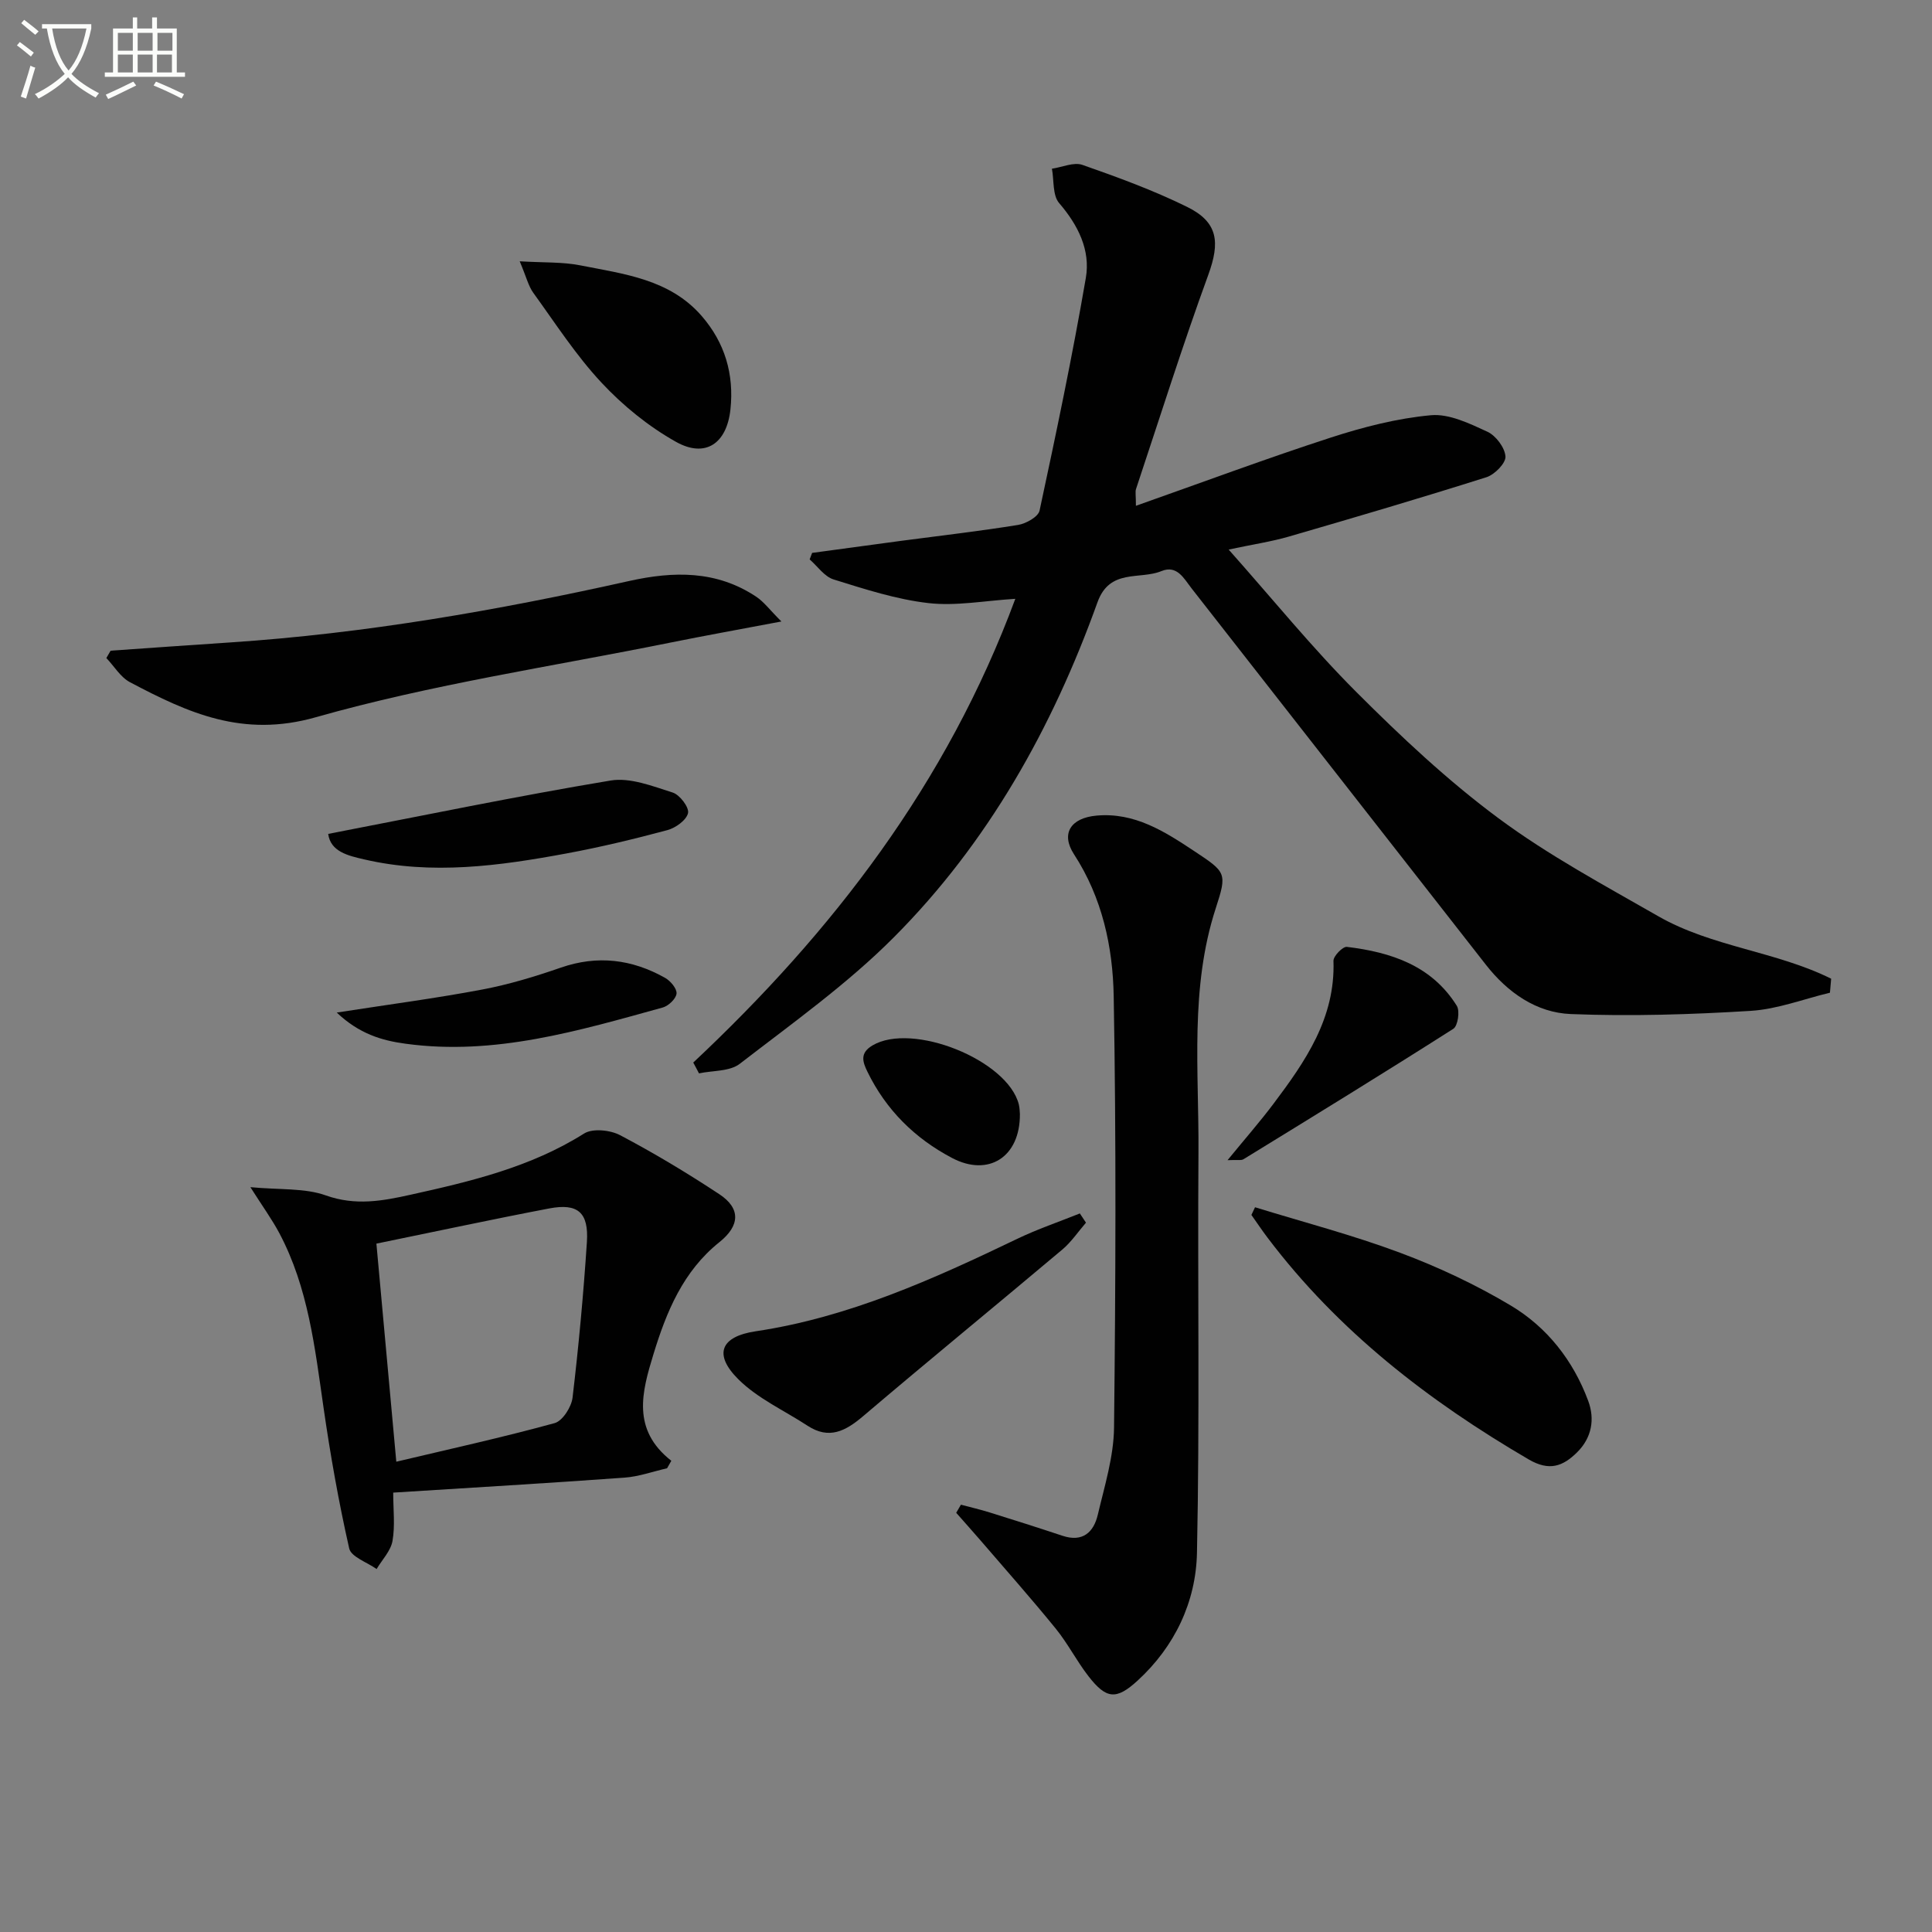
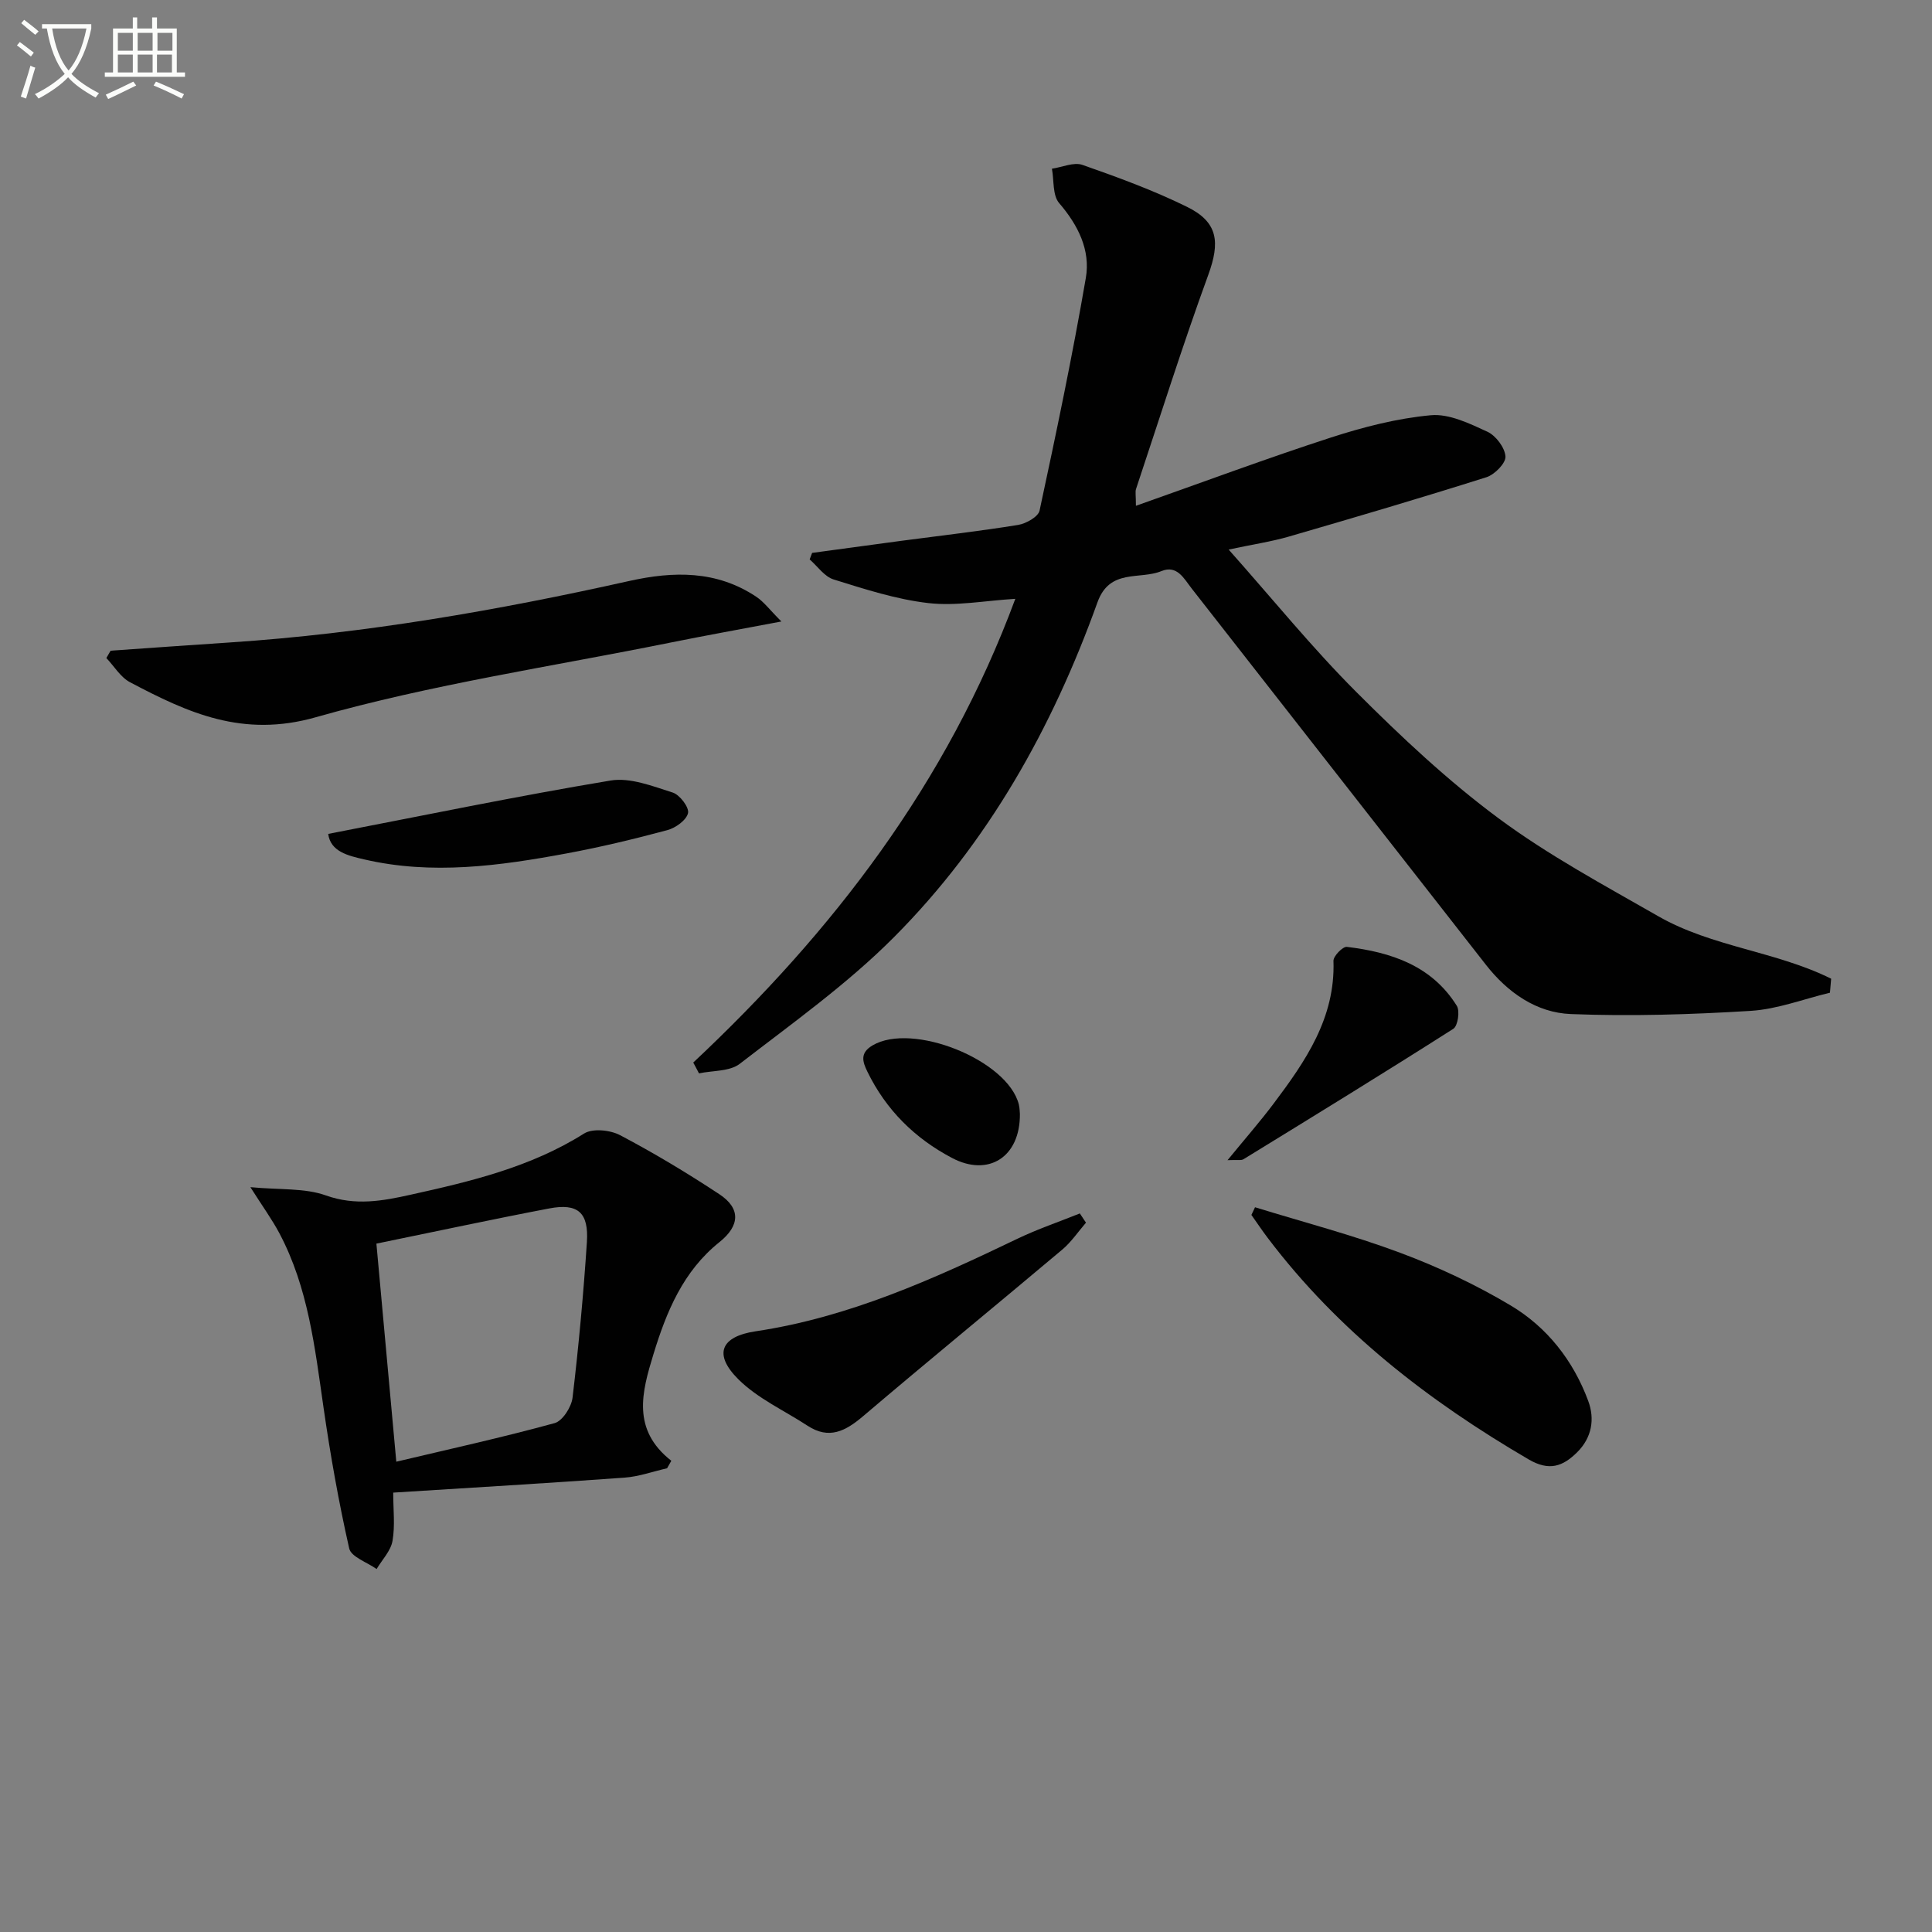
<svg xmlns="http://www.w3.org/2000/svg" enable-background="new 0 0 400 400" viewBox="0 0 400 400">
  <rect x="0" y="0" width="400" height="400" fill="#808080" stroke="none" />
  <path d="m6.4 11.7c-1-.8-1.9-1.6-2.9-2.3l.6-.7c.9.7 1.9 1.4 2.9 2.2zm-2.1 8.3c.7-2.1 1.4-4.2 2-6.4.2.1.6.3 1 .4-.7 2.3-1.3 4.4-1.9 6.4zm3-12.8c-1.1-.9-2.1-1.7-2.9-2.4l.6-.7c1 .8 2 1.5 3 2.4zm1.4-1.3v-.9h10.2v.9c-.9 4.2-2.3 7.3-4.1 9.4 1.3 1.4 3.2 2.7 5.7 4-.2.2-.4.5-.7.9-2.5-1.4-4.4-2.7-5.7-4.2-1.4 1.5-3.5 3-6.1 4.4 0 0 0 0-.1-.1-.3-.4-.5-.7-.7-.8 2.7-1.3 4.7-2.8 6.2-4.2-1.8-2.2-3-5.3-3.7-9.4zm9.2 0h-7.1c.6 3.8 1.7 6.7 3.4 8.7 1.7-2 2.9-4.8 3.7-8.7z" fill="#fbfcfa" />
  <path d="m31.6 3.6h.9v2.3h4.1v9.1h1.7v.9h-16.6v-.9h1.7v-9.1h4.1v-2.3h.9v2.3h3.1v-2.3zm-4 13.3.6.8c-1.9.9-3.8 1.9-5.8 2.8-.2-.3-.3-.6-.5-.9 2-.9 3.9-1.8 5.7-2.7zm-3.2-10.1v3.7h3.1v-3.7zm0 4.5v3.7h3.1v-3.7zm4.1-4.5v3.7h3.1v-3.7zm0 4.5v3.7h3.1v-3.7zm9.1 9.1c-2.1-1.1-4.1-2-5.8-2.7l.5-.8c2.2.9 4.1 1.8 5.8 2.6zm-1.9-13.6h-3.1v3.7h3.1zm-3.2 4.5v3.7h3.1v-3.7z" fill="#fbfcfa" />
  <g fill="#010101">
    <path d="m143.53 219.99c28.88-27.1 52.52-57.78 66.68-96.01-6.38.39-12.3 1.54-18.01.88-6.64-.76-13.17-2.89-19.61-4.89-1.9-.59-3.32-2.72-4.96-4.15.17-.45.34-.9.51-1.35 6.16-.84 12.31-1.68 18.47-2.5 8.06-1.07 16.15-1.99 24.18-3.29 1.65-.27 4.16-1.68 4.44-2.96 3.44-16.01 6.81-32.05 9.58-48.18.99-5.75-1.59-10.92-5.53-15.5-1.38-1.61-1.04-4.7-1.49-7.11 2.12-.31 4.53-1.42 6.32-.79 7.34 2.57 14.69 5.26 21.66 8.69 6.47 3.18 6.84 7.35 4.39 14.08-5.34 14.65-10.03 29.54-14.96 44.34-.19.57-.02 1.26-.02 3.47 13.95-4.92 27.07-9.82 40.39-14.14 6.7-2.17 13.69-3.97 20.67-4.61 3.79-.35 8.01 1.71 11.7 3.41 1.76.81 3.62 3.28 3.75 5.12.1 1.38-2.23 3.76-3.93 4.3-13.57 4.3-27.23 8.32-40.91 12.29-3.61 1.05-7.37 1.6-12.47 2.69 9.19 10.34 17.33 20.39 26.43 29.49 9.28 9.28 18.94 18.36 29.45 26.15 10.36 7.68 21.87 13.86 33.11 20.3 11.05 6.33 24.38 7.25 35.75 12.91-.08.97-.16 1.93-.25 2.9-5.47 1.31-10.89 3.42-16.42 3.76-12.38.76-24.83 1.15-37.22.66-7.14-.28-13.09-4.45-17.6-10.22-20.29-25.96-40.6-51.92-60.9-77.88-1.61-2.06-3.02-4.94-6.27-3.61-4.51 1.85-10.7-.6-13.24 6.46-9.32 25.95-22.62 49.75-42.15 69.35-9.67 9.71-21.01 17.78-31.91 26.2-2.08 1.61-5.59 1.37-8.44 1.98-.38-.75-.79-1.49-1.19-2.24z" />
-     <path d="m198.95 311.53c1.98.53 3.98.99 5.93 1.6 5.05 1.57 10.09 3.17 15.11 4.84 4.18 1.39 6.45-.75 7.3-4.37 1.4-5.95 3.29-12 3.36-18.03.33-29.77.46-59.54-.07-89.3-.18-10.23-2.37-20.41-8.22-29.4-2.78-4.28-.7-7.53 4.68-8.01 7.86-.7 14.06 3.27 20.18 7.33 6.64 4.4 6.88 4.52 4.49 11.85-5.39 16.57-3.47 33.62-3.58 50.52-.19 27.64.27 55.3-.31 82.93-.21 10.15-4.59 19.4-12.3 26.47-4.44 4.07-6.5 3.79-10.16-.91-2.44-3.14-4.27-6.77-6.77-9.85-5.03-6.19-10.32-12.15-15.52-18.2-1.68-1.95-3.4-3.86-5.1-5.79.33-.57.66-1.12.98-1.68z" />
    <path d="m138.11 303.99c-2.94.67-5.85 1.73-8.82 1.94-15.72 1.14-31.46 2.06-47.88 3.1 0 3.53.41 6.86-.15 10.02-.37 2.06-2.14 3.87-3.29 5.8-1.96-1.4-5.27-2.5-5.67-4.26-2.19-9.66-3.92-19.45-5.33-29.26-1.78-12.33-3.16-24.73-9.11-35.97-1.52-2.87-3.45-5.52-6.02-9.57 6.12.58 11.23.14 15.63 1.71 6.11 2.18 11.73 1.15 17.52-.14 12.48-2.76 24.86-5.7 35.93-12.67 1.77-1.12 5.42-.74 7.47.34 7.04 3.71 13.89 7.83 20.53 12.21 4.48 2.95 4.28 6.53.03 9.93-7.52 6.01-10.98 14.42-13.67 23.24-2.37 7.75-4.55 15.56 3.71 22.03-.29.52-.58 1.04-.88 1.55zm-60.18-46.51c1.37 15.07 2.7 29.55 4.12 45.15 11.05-2.62 21.99-5.03 32.78-7.99 1.64-.45 3.48-3.33 3.71-5.27 1.27-10.7 2.26-21.45 2.97-32.21.4-6.12-1.86-8.09-7.77-6.97-11.86 2.26-23.67 4.81-35.81 7.29z" />
    <path d="m22.9 134.72c8.25-.57 16.5-1.17 24.75-1.71 27.89-1.85 55.33-6.63 82.56-12.71 9.26-2.07 18.14-2.22 26.35 3.24 1.6 1.06 2.8 2.72 5.22 5.13-8.77 1.66-15.89 2.94-22.97 4.37-24.53 4.96-49.44 8.64-73.44 15.46-15.12 4.3-26.45-.91-38.45-7.25-1.97-1.04-3.28-3.31-4.9-5.01.29-.5.58-1.01.88-1.52z" />
    <path d="m259.84 249.95c10.03 3.09 20.23 5.75 30.04 9.42 7.9 2.95 15.66 6.6 22.9 10.92 7.54 4.5 12.95 11.41 16.04 19.74 1.4 3.76.77 7.61-2.28 10.64-2.96 2.93-5.76 3.98-10.04 1.49-20.74-12.11-39.42-26.55-54.02-45.85-1.18-1.55-2.26-3.18-3.39-4.77.25-.53.5-1.06.75-1.59z" />
    <path d="m224.84 253.14c-1.61 1.86-3.02 3.98-4.88 5.55-13.72 11.55-27.61 22.91-41.28 34.53-3.64 3.09-7.04 4.87-11.49 1.96-4.81-3.15-10.3-5.62-14.3-9.59-5.27-5.23-3.64-8.89 3.56-9.96 19.29-2.89 36.79-10.8 54.15-19.14 4.2-2.02 8.64-3.52 12.97-5.26.43.63.85 1.27 1.27 1.91z" />
-     <path d="m107.6 54.1c5 .3 8.87.11 12.55.84 9.03 1.79 18.48 2.85 25.1 10.45 4.83 5.55 6.76 12.09 5.98 19.38-.76 7.06-5.18 10.13-11.29 6.7-5.67-3.18-10.97-7.49-15.41-12.25-5.29-5.66-9.55-12.29-14.12-18.6-1.01-1.4-1.42-3.23-2.81-6.52z" />
    <path d="m254.15 240.2c3.7-4.52 6.74-7.99 9.5-11.66 6.62-8.8 12.84-17.78 12.43-29.61-.03-.98 1.94-3 2.78-2.89 9.13 1.1 17.57 3.87 22.76 12.21.67 1.08.21 4.16-.72 4.75-14.38 9.16-28.91 18.08-43.44 27-.47.3-1.24.1-3.31.2z" />
    <path d="m67.95 172.65c19.8-3.82 39.06-7.82 58.46-11.05 4.07-.68 8.7 1.17 12.87 2.49 1.46.46 3.43 3.07 3.17 4.25-.33 1.46-2.57 3.07-4.28 3.53-6.89 1.85-13.84 3.52-20.85 4.82-13.9 2.58-27.89 4.51-41.96 1.23-3.3-.76-6.93-1.6-7.41-5.27z" />
-     <path d="m69.72 209.64c10.93-1.7 20.58-2.96 30.13-4.77 5.51-1.04 10.94-2.69 16.25-4.53 7.61-2.64 14.74-1.74 21.59 2.11 1.12.63 2.47 2.22 2.38 3.25-.09 1.06-1.66 2.56-2.84 2.89-17.42 4.81-34.82 10.03-53.27 7.5-4.94-.66-9.61-2.06-14.24-6.45z" />
    <path d="m211.16 230.65c.06 8.96-6.55 13.05-14.04 9.1-7.73-4.07-13.66-9.94-17.52-17.84-1.04-2.12-1.59-3.9 1.03-5.46 8.24-4.9 27.98 2.99 30.31 12.22.19.81.18 1.66.22 1.98z" />
  </g>
</svg>